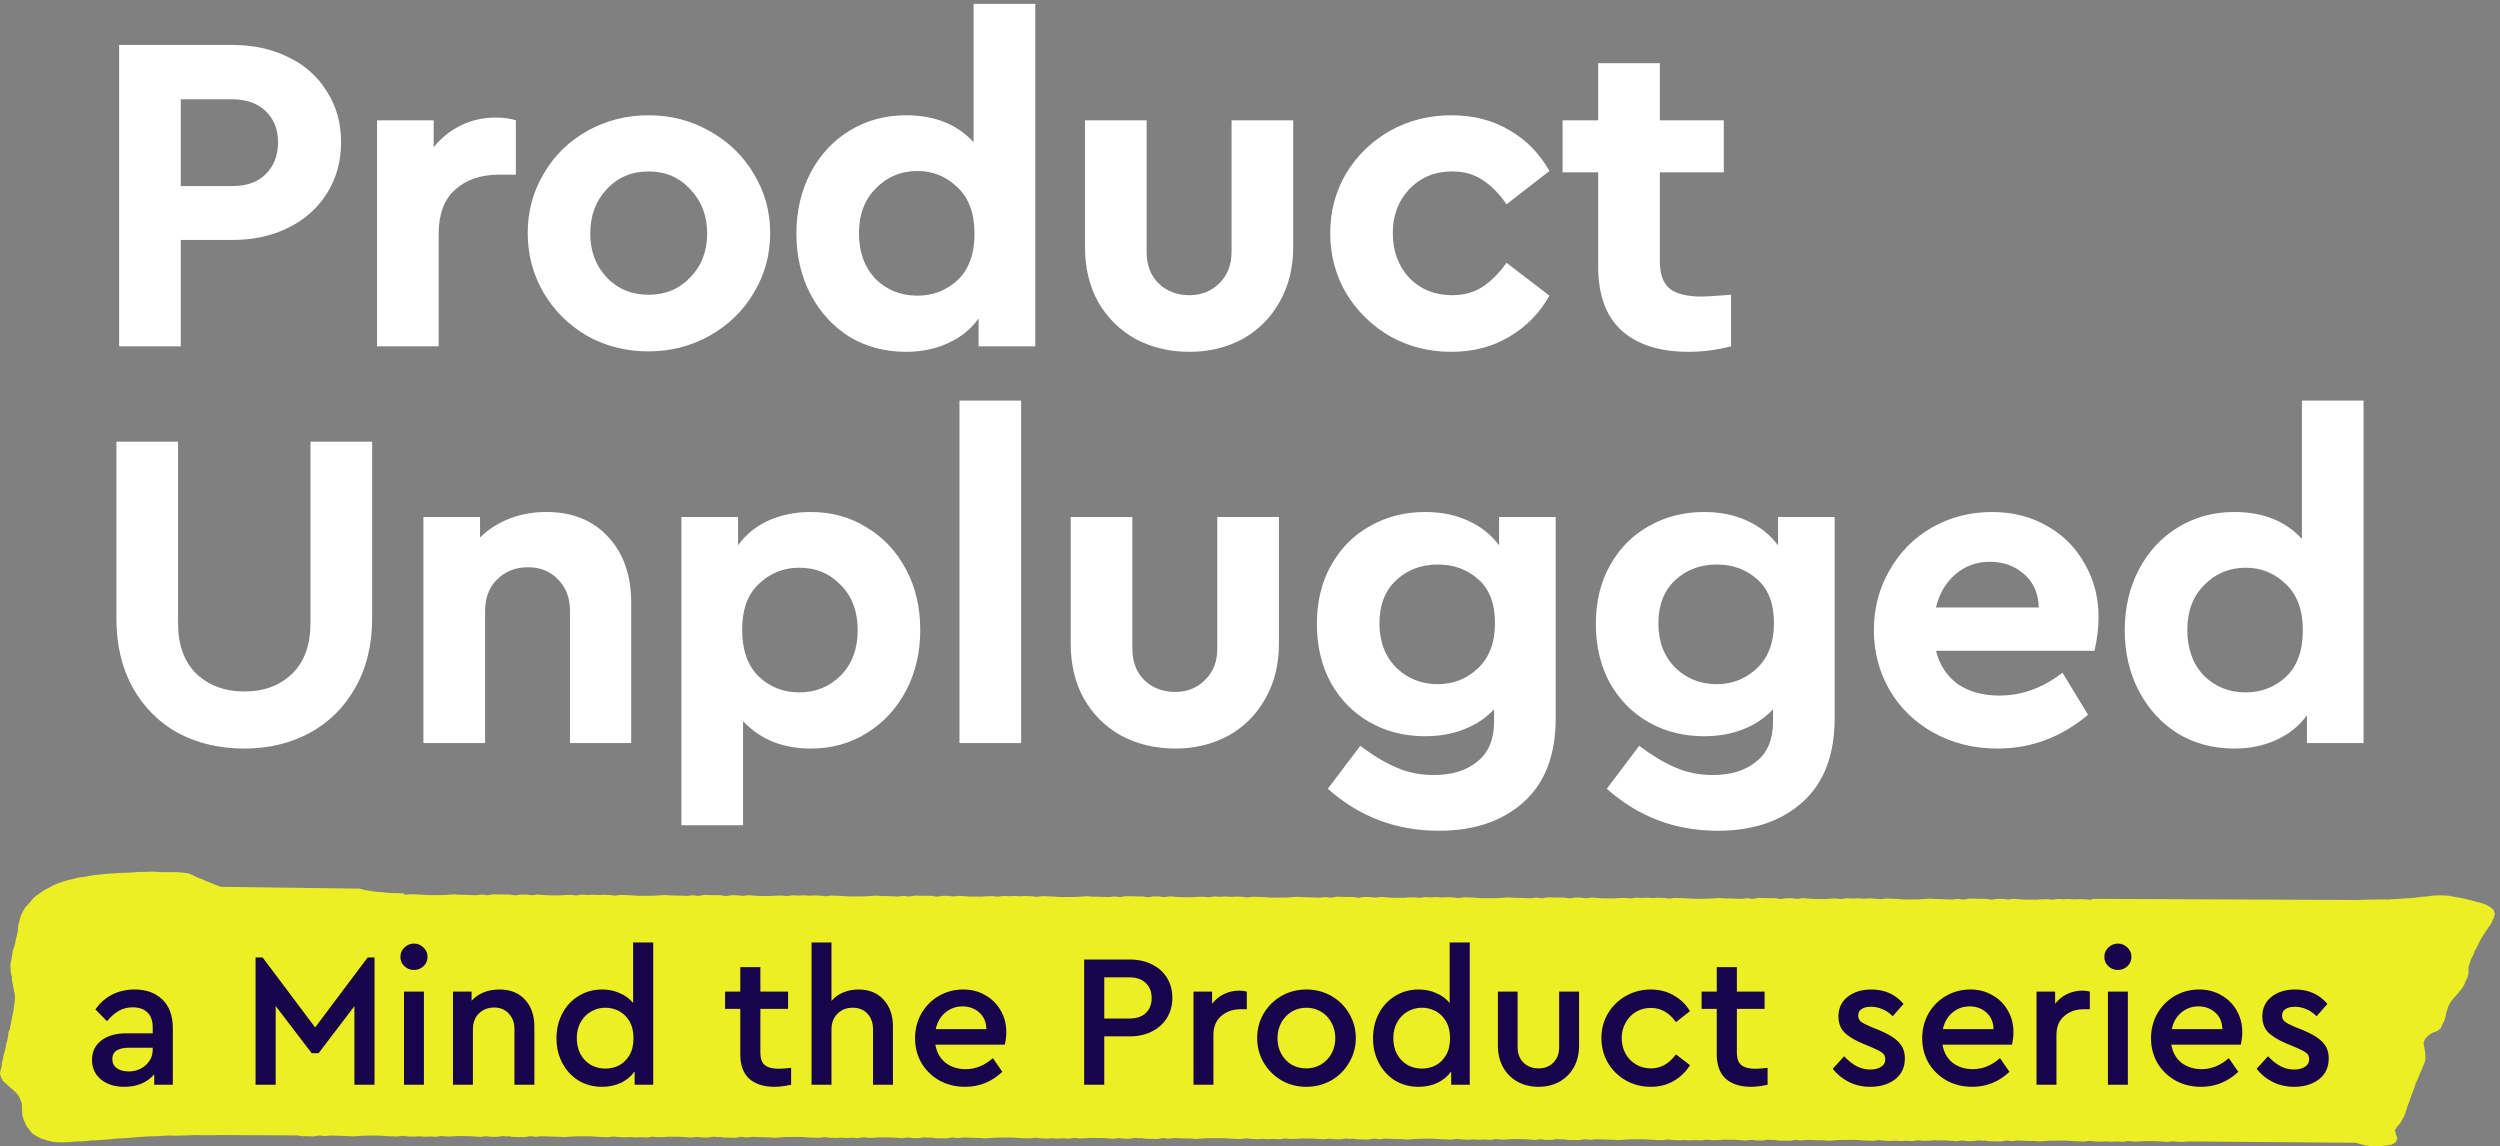
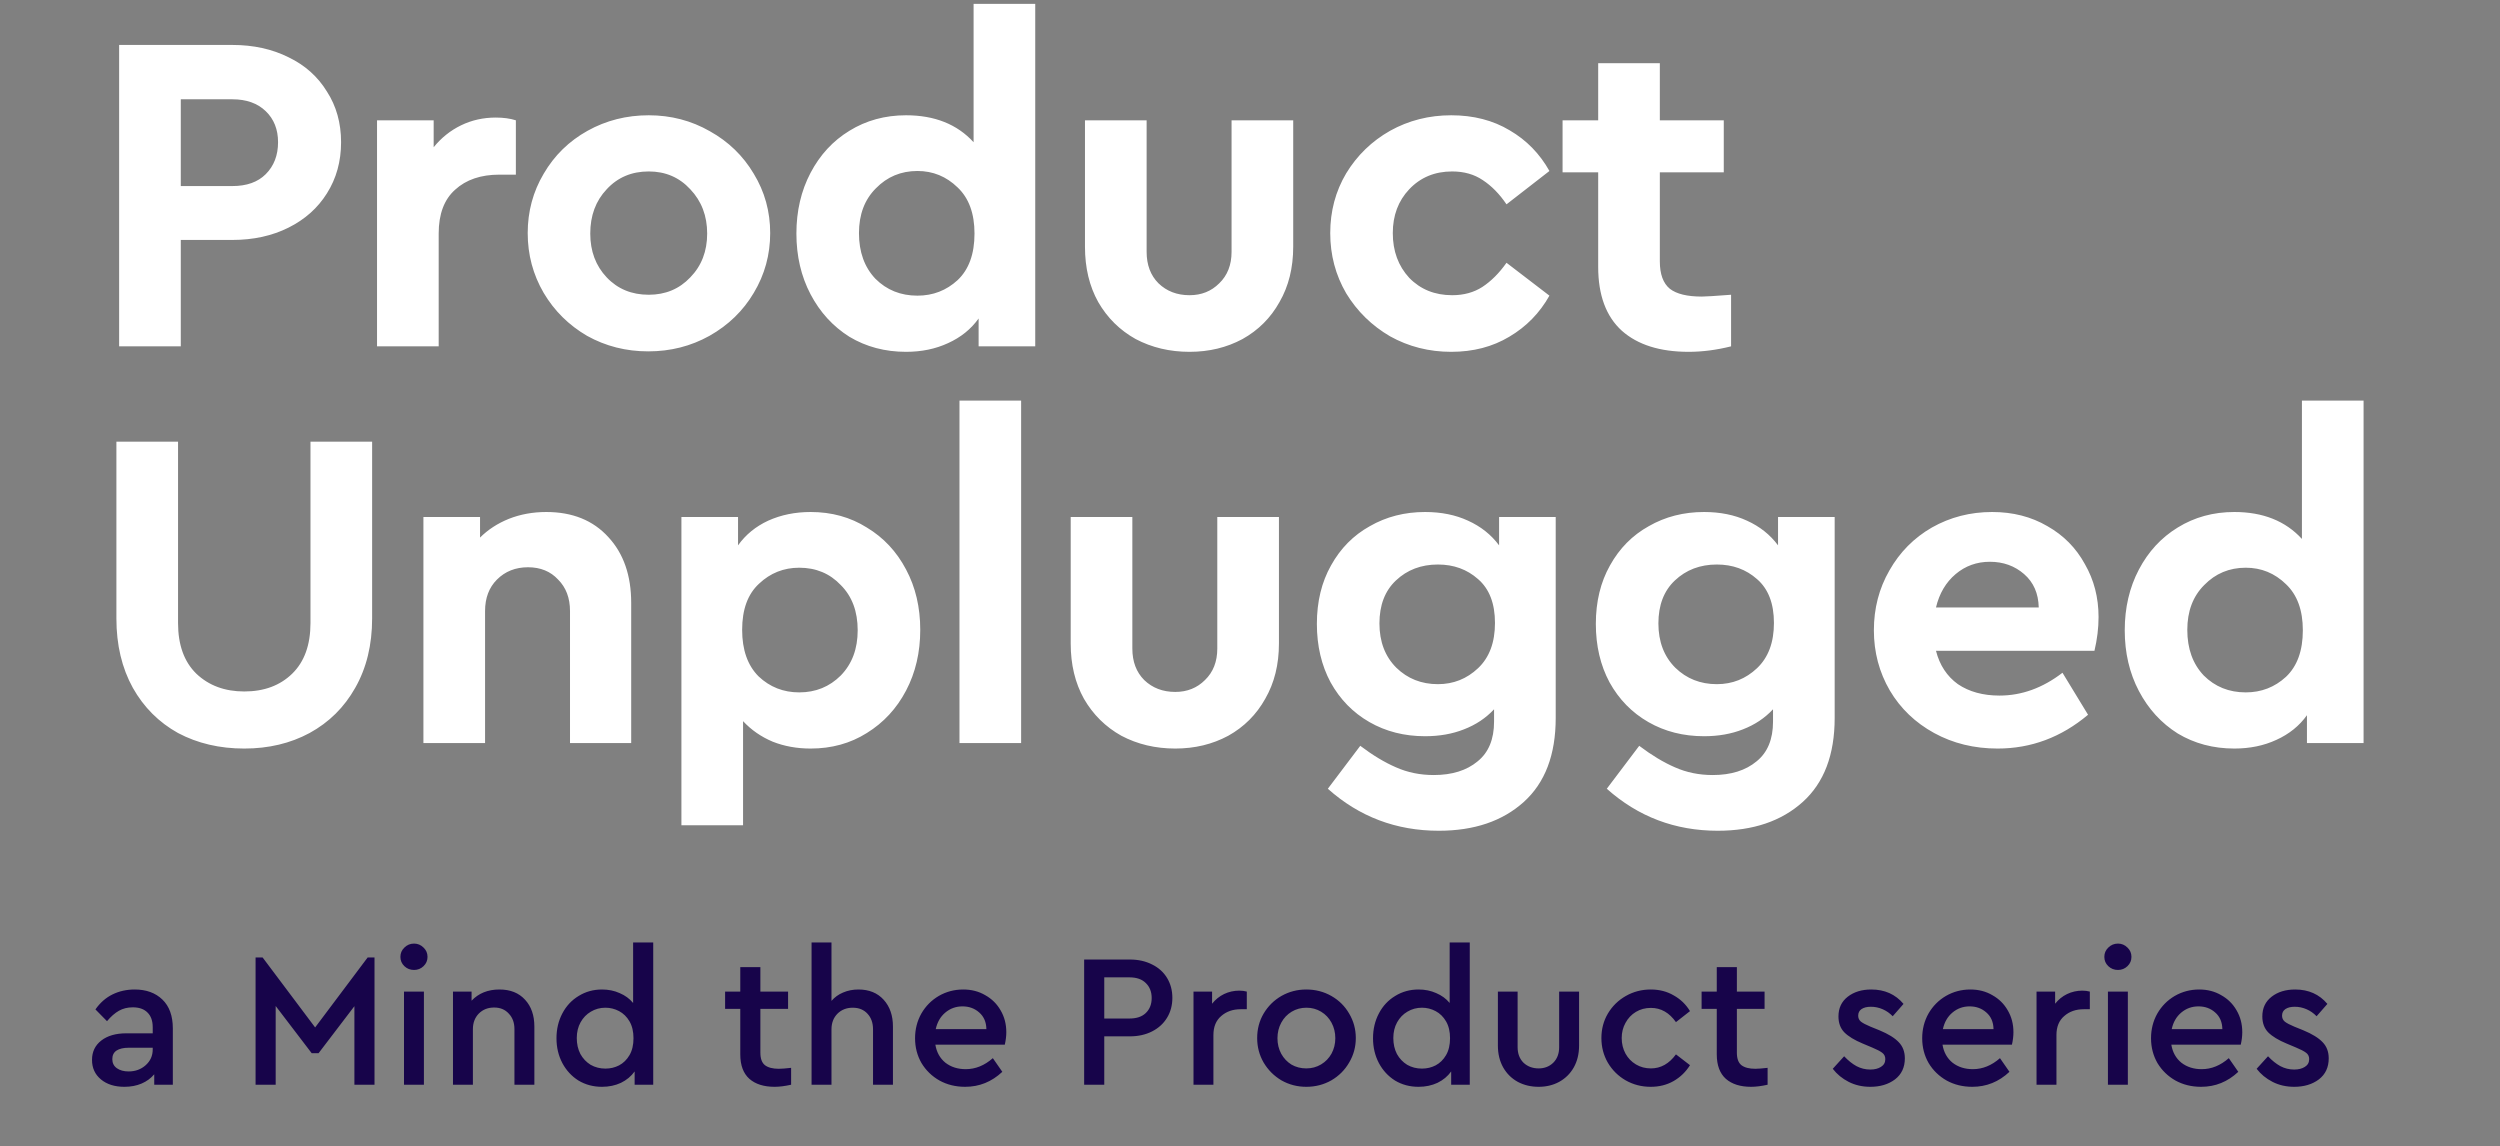
<svg xmlns="http://www.w3.org/2000/svg" width="397" height="182" viewBox="0 0 397 182" fill="none">
  <rect x="0" y="0" width="397" height="182" fill="#808080" stroke="none" />
-   <path d="M63.267 141.842L64.216 141.882L64.214 142.115L65.082 142.002L65.963 142.027L66.845 142.067L67.726 142.136L68.601 142.146L70.364 142.136L71.245 142.082L72.127 142.017L73.008 142.087L73.89 142.097L74.771 142.131L75.653 142.161L76.534 142.057L77.415 142.171L78.297 142.017L79.178 142.037L80.949 142.057L81.83 142.191L82.712 142.057L83.586 142.067L84.468 142.161L85.349 142.052L86.231 142.117L87.112 142.176L87.993 142.181L88.867 142.191L89.749 142.126L90.63 142.107L91.512 142.196L92.394 142.067L93.275 142.121L94.157 142.077L95.038 142.136L95.912 142.087L96.793 142.121L97.675 142.226L98.556 142.111L99.431 142.141L100.312 142.176L101.194 142.246L102.075 142.256L102.957 142.251L103.838 142.241L104.72 142.186L105.601 142.126L106.483 142.191L107.364 142.206L109.127 142.266L110.008 142.166L110.89 142.276L111.771 142.121L112.653 142.141L114.423 142.161L115.305 142.296L116.186 142.161L117.068 142.166L117.942 142.266L118.824 142.156L119.705 142.221L120.586 142.281L121.468 142.286L122.349 142.296L123.231 142.231L124.112 142.211L124.987 142.301L125.875 142.166L126.75 142.221L127.631 142.176L128.513 142.236L129.394 142.191L130.275 142.226L131.149 142.326L132.031 142.211L132.912 142.241L133.794 142.276L134.675 142.346L135.557 142.356L136.439 142.35L137.32 142.34L138.202 142.286L139.083 142.226L139.965 142.291L140.846 142.301L141.727 142.336L142.608 142.366L143.49 142.261L144.372 142.37L145.253 142.216L146.135 142.241L147.905 142.261L148.787 142.39L149.668 142.256L150.55 142.266L151.424 142.36L152.305 142.251L153.187 142.316L154.068 142.376L154.949 142.38L155.831 142.39L156.712 142.326L157.594 142.306L158.476 142.395L159.357 142.261L160.239 142.316L161.113 142.271L161.995 142.331L162.876 142.286L163.757 142.321L164.639 142.42L165.52 142.306L166.394 142.336L167.276 142.37L168.157 142.435L169.039 142.45L169.92 142.445L170.802 142.435L171.683 142.38L172.565 142.316L173.446 142.385L174.328 142.395L175.209 142.43L176.09 142.455L176.972 142.356L177.853 142.465L178.742 142.311L179.624 142.331L180.505 142.346L181.394 142.35L182.268 142.485L183.15 142.35L184.032 142.36L184.913 142.455L185.795 142.346L186.676 142.41L187.558 142.47L188.439 142.475L189.313 142.485L190.194 142.42L191.076 142.4L191.957 142.485L192.839 142.356L193.72 142.41L194.602 142.366L195.484 142.425L196.365 142.376L197.247 142.41L198.12 142.515L199.002 142.4L199.883 142.425L200.765 142.465L201.646 142.53L202.528 142.545L204.291 142.525L205.173 142.47L206.054 142.41L206.936 142.475L207.817 142.49L209.58 142.55L210.461 142.445L211.343 142.56L212.232 142.4L213.113 142.425L214.884 142.445L215.757 142.58L216.639 142.44L217.521 142.45L218.402 142.545L219.284 142.435L220.165 142.5L221.047 142.56L221.921 142.565L222.802 142.575L223.684 142.51L224.565 142.49L225.446 142.58L226.328 142.445L227.21 142.5L228.091 142.455L228.973 142.515L229.854 142.47L230.736 142.5L231.61 142.605L232.491 142.49L233.373 142.52L234.254 142.555L235.135 142.619L236.017 142.635L236.898 142.629L237.78 142.619L238.662 142.565L239.543 142.5L240.425 142.57L241.306 142.58L242.188 142.615L243.069 142.639L243.951 142.54L244.832 142.649L245.721 142.495L246.603 142.515L247.484 142.53L248.373 142.535L249.255 142.669L250.128 142.535L251.01 142.545L251.891 142.639L252.773 142.53L253.654 142.595L254.536 142.654L255.417 142.659L256.299 142.669L257.181 142.605L258.062 142.585L258.944 142.674L259.825 142.54L260.706 142.595L261.588 142.55L262.462 142.609L263.343 142.56L264.225 142.595L265.106 142.699L265.988 142.585L266.869 142.615L267.751 142.649L268.625 142.714L269.506 142.729L270.388 142.724L271.277 142.714L272.158 142.659L273.039 142.599L273.921 142.664L274.803 142.674L275.684 142.709L276.566 142.739L277.447 142.635L278.329 142.749L279.21 142.59L280.099 142.615L281.869 142.635L282.744 142.769L283.625 142.635L284.507 142.639L285.388 142.739L286.27 142.625L287.151 142.694L288.032 142.754H288.914L289.795 142.769L290.677 142.704L291.558 142.684L292.433 142.774L293.322 142.639L294.196 142.694L295.085 142.649L295.966 142.709L296.84 142.664L297.721 142.699L298.603 142.799L299.484 142.684L300.366 142.714L301.247 142.749L302.129 142.819L303.01 142.834L303.892 142.824L304.774 142.819L305.655 142.764L306.537 142.699L307.418 142.764L308.3 142.779L309.181 142.814L310.062 142.844L310.944 142.739L311.833 142.849L312.714 142.694L313.595 142.719L315.366 142.739L316.247 142.874L317.129 142.739L318.01 142.744L318.892 142.844L319.774 142.734L320.655 142.799L321.529 142.858L322.411 142.864L323.292 142.874L324.181 142.809L325.063 142.789L325.936 142.878L326.825 142.749L327.707 142.804L328.588 142.759L329.47 142.819L330.351 142.774L331.226 142.809L332.107 142.913L332.121 142.911L332.122 142.754L333.107 142.739L374.589 142.918L375.515 142.874L376.448 142.854L377.374 142.839L378.307 142.819L379.241 142.839L380.167 142.774L381.041 142.739L381.908 142.654L382.789 142.635L383.648 142.535L384.508 142.415L385.389 142.366L386.263 142.226L387.152 142.181L388.041 142.196L388.922 142.251L389.775 142.43L390.641 142.565L391.485 142.739L392.322 142.938L393.138 143.172L393.975 143.382L394.759 143.66L395.441 144.034L395.974 144.492L396.189 145.105L396.012 145.737L395.752 146.35L395.411 146.947L394.99 147.52L394.604 148.103L394.249 148.691L393.878 149.258L393.604 149.856L393.323 150.449L392.974 151.026L392.759 151.634L392.434 152.222L392.241 152.829L392.011 153.437L391.989 154.06V154.657L391.819 155.255L391.53 155.828L391.3 156.42L390.93 156.978L390.523 157.516L390.07 158.039L389.604 158.557L389.189 159.09L388.856 159.668L388.648 160.27L388.449 160.873L388.337 161.49L388.159 162.093L387.848 162.681L387.604 163.273L387.026 163.736L386.218 164.021L385.582 164.469L385.093 165.002L384.848 165.619L384.952 166.247L385.078 166.839L385.13 167.432L385.167 168.03L385.07 168.627L384.597 169.773L384.345 170.356L384.1 170.943L383.856 171.526L383.589 172.104L383.411 172.701L383.196 173.289L382.96 173.877L382.745 174.464L382.552 175.057L382.315 175.645L382.152 176.213L381.737 177.328L381.433 177.871L381.129 178.409L380.671 178.897L380.322 179.46L380.463 180.107L380.708 180.75L380.456 181.377L379.848 181.751L379.048 181.885L378.241 182L377.418 181.98L376.597 181.99L375.774 181.92L374.908 181.701L374.048 181.472L348.446 181.268L348.426 181.278L348.327 181.267L347.271 181.259L346.789 181.332L345.907 181.322L345.158 181.242L344.927 181.24L344.144 181.338L343.27 181.273L342.506 181.221L342.388 181.213L341.507 181.208L340.467 181.205L339.744 181.258L338.87 181.278L337.989 181.188L337.107 181.322L336.226 181.263L335.344 181.308L334.47 181.248L333.588 181.298L332.707 181.263L331.833 181.158L330.952 181.273L330.07 181.243L329.189 181.208L328.314 181.138L327.433 181.123L326.551 181.133L325.67 181.138L324.788 181.193L323.907 181.253L323.026 181.188L322.144 181.173L320.381 181.113L319.5 181.213L318.618 181.103L317.737 181.258L316.855 181.238L315.966 181.223L315.085 181.103L314.974 181.158L314.21 181.083L313.329 181.218L312.447 181.208L311.566 181.108L310.685 181.223L309.803 181.153L308.929 181.093H308.048L307.166 181.079L306.285 181.143L305.403 181.163L304.521 181.073L303.64 181.208L302.758 181.153L301.885 181.198L301.003 181.138L300.122 181.183L299.24 181.148L298.366 181.049L297.484 181.158L296.603 181.133L295.721 181.093L294.84 181.029L293.958 181.014L293.085 181.024L292.195 181.029L291.314 181.083L290.433 181.148L289.551 181.083L288.67 181.069L287.788 181.034L286.914 181.009L286.025 181.108L285.144 180.999L284.262 181.153L283.38 181.133L282.499 181.118L281.61 180.999L281.499 181.054L280.736 180.979L279.855 181.113L278.973 181.103L278.092 181.009L277.211 181.118L276.329 181.054L275.447 180.994L274.573 180.989L273.692 180.979L272.81 181.044L271.928 181.063L271.047 180.974L270.165 181.103L269.284 181.049L268.403 181.093L267.521 181.034L266.647 181.083L265.766 181.049L264.884 180.944L264.003 181.059L263.121 181.034L262.247 180.994L261.365 180.929L260.484 180.914L259.603 180.924L258.721 180.929L256.958 181.049L256.077 180.984L255.195 180.969L253.432 180.909L252.551 181.009L251.669 180.899L250.78 181.054L249.899 181.034L249.017 181.024L248.128 180.899L248.018 180.959L247.254 180.879L246.373 181.014L245.491 181.009L244.61 180.909L243.729 181.024L242.847 180.954L241.966 180.899L241.091 180.894L240.21 180.879L239.328 180.944L238.447 180.969L237.565 180.879L236.684 181.009L235.802 180.954L234.921 180.999L234.04 180.939L233.158 180.989L232.284 180.954L231.402 180.849L230.521 180.964L229.639 180.939L228.758 180.904L227.884 180.834L226.995 180.82L225.24 180.84L224.358 180.894L223.469 180.954L222.588 180.889L221.706 180.879L220.825 180.844L219.943 180.814L219.062 180.919L218.18 180.805L217.298 180.964L216.417 180.939L215.528 180.929L214.646 180.81L214.528 180.864L213.765 180.79L212.883 180.924L212.002 180.914L211.128 180.82L210.247 180.929L209.365 180.864L208.484 180.805L207.602 180.8L206.721 180.79L205.839 180.854L204.958 180.874L204.076 180.785L203.194 180.919L202.313 180.864L201.431 180.909L200.558 180.849L199.676 180.899L198.795 180.864L197.913 180.76L197.032 180.874L196.15 180.849L195.276 180.81L194.394 180.745L193.513 180.73L192.631 180.74L191.75 180.745L190.869 180.8L189.987 180.864L189.106 180.8L188.224 180.785L187.336 180.755L186.461 180.725L185.572 180.824L184.691 180.715L183.809 180.869L182.928 180.849L182.039 180.84L181.157 180.715L181.039 180.77L180.276 180.695L179.394 180.83L178.52 180.824L177.639 180.725L176.757 180.84L175.876 180.77L174.995 180.71H174.113L173.232 180.695L172.35 180.76L171.469 180.785L170.587 180.695L169.705 180.824L168.824 180.77L167.942 180.814L167.068 180.755L166.187 180.805L165.305 180.77L164.424 180.67L163.543 180.78L162.661 180.755L161.787 180.72L160.905 180.65L160.024 180.635L158.261 180.655L157.379 180.71L156.49 180.77L155.609 180.705L154.727 180.695L153.846 180.66L152.964 180.63L152.083 180.735L151.202 180.62L150.32 180.78L149.439 180.755L148.55 180.745L147.668 180.625L147.55 180.68L146.787 180.6L145.905 180.735L145.024 180.73L144.142 180.63L143.261 180.745L142.379 180.675L141.505 180.62L140.624 180.615L139.742 180.605L138.861 180.67L137.979 180.69L137.098 180.6L136.216 180.73L135.335 180.675L134.453 180.72L133.572 180.66L132.69 180.71L131.816 180.675L130.934 180.575L130.053 180.685L129.172 180.66L128.29 180.625L127.409 180.555L126.527 180.541L125.646 180.551L124.764 180.555L123.001 180.675L122.12 180.61L121.238 180.595L119.475 180.536L118.586 180.635L117.705 180.526L116.823 180.68L115.942 180.66L115.053 180.645L114.171 180.526L114.053 180.581L113.29 180.506L112.409 180.64L111.527 180.63L110.646 180.536L109.764 180.645L108.89 180.581L108.008 180.521L107.127 180.516L106.245 180.506L105.364 180.571L104.482 180.59L103.601 180.501L102.719 180.635L101.838 180.581L100.957 180.62L100.075 180.561L99.194 180.61L98.312 180.575L97.438 180.471L96.549 180.585L95.668 180.561L94.793 180.521L93.912 180.456L93.03 180.441L92.149 180.451L91.268 180.456L90.379 180.511L89.497 180.571L88.616 180.506L87.734 180.496L86.853 180.461L85.971 180.431L85.09 180.531L84.208 180.421L83.32 180.575L82.438 180.555L81.556 180.546L80.668 180.421L80.556 180.476L79.786 180.401L78.904 180.536L78.023 180.526L77.149 180.431L76.26 180.541L75.386 180.476L74.504 180.416L73.623 180.411L72.742 180.396L71.86 180.461L70.979 180.481L70.097 180.391L69.208 180.526L68.327 180.471L67.445 180.511L66.564 180.451L65.682 180.501L64.808 180.466L63.926 180.361L63.045 180.476L62.163 180.446L61.282 180.411L60.401 180.341L59.519 180.326L58.638 180.336L57.756 180.341L56.867 180.396L55.986 180.456L55.104 180.391L54.223 180.376L52.816 180.329L52.37 180.326L51.571 180.416L50.793 180.319L50.62 180.319L49.808 180.461L48.919 180.436L48.037 180.426L47.159 180.303L47.149 180.302L34.682 180.247L33.793 180.277L32.911 180.267L32.023 180.272L31.134 180.247L30.252 180.282L29.363 180.306L28.482 180.341L27.593 180.346L26.704 180.322L25.837 180.366L24.963 180.426L24.081 180.451L23.201 180.481L22.334 180.555L21.452 180.605L20.585 180.69L19.712 180.745L18.83 180.785L17.956 180.864L17.089 180.949L16.215 181.004L15.341 181.089L14.459 181.099L13.592 181.213L12.711 181.253L11.838 181.283L10.963 181.367L10.052 181.407L9.126 181.392L8.215 181.293L7.363 181.059L6.518 180.805L5.8 180.421L5.126 179.993L4.682 179.445L4.267 178.902L3.978 178.314L3.733 177.722L3.541 177.119L3.519 176.502L3.482 175.884V175.281L3.267 174.703L3.022 174.121L2.607 173.588L2.096 173.09L1.534 172.627L1.015 172.134L0.474 171.66L0.171 171.098L0 170.51L0.096 169.912L0.267 169.32L0.318 168.717L0.482 168.119L0.578 167.522L0.755 166.929L0.904 166.336L0.992 165.734L1.17 165.141L1.289 164.543L1.348 163.941L1.578 163.353L1.674 162.755L1.808 162.158L1.918 161.56L2.044 160.962L2.156 160.365L2.222 159.767L2.318 159.165L2.371 158.567V157.969L2.229 157.392L2.007 156.226L1.904 155.643L1.874 155.056L1.719 154.473L1.674 153.885L1.652 153.297L1.733 152.71L1.852 152.142L1.948 151.569L2.015 150.992L2.215 150.429L2.393 149.866L2.481 149.288L2.645 148.72L2.778 148.153L2.867 147.575L2.889 146.997L3.052 146.415L3.178 145.827L3.377 145.249L3.667 144.686L3.985 144.134L4.459 143.635L4.881 143.117L5.334 142.609L5.874 142.151L6.474 141.728L7.096 141.32L7.785 140.966L8.452 140.592L9.186 140.289L9.948 140.015L10.741 139.771L11.571 139.591L12.4 139.367L13.267 139.258L14.126 139.108L14.986 138.954L15.867 138.884L16.733 138.77L18.496 138.66L19.371 138.6L20.259 138.59L21.134 138.54L22.015 138.461L22.897 138.456L23.778 138.426H24.66L25.549 138.491H28.193L29.067 138.58L29.904 138.695L30.659 138.984L31.341 139.352L32.111 139.626L32.83 139.95L33.578 140.244L34.312 140.547L35.074 140.826L57.075 141.115L57.919 141.33L58.793 141.469L59.674 141.613L60.579 141.668L61.468 141.773L62.364 141.823L63.267 141.842Z" fill="#EBEF23" />
  <path d="M18.919 7.138H36.903C40.239 7.138 43.212 7.791 45.823 9.096C48.434 10.353 50.464 12.166 51.915 14.535C53.413 16.855 54.163 19.539 54.163 22.584C54.163 25.63 53.413 28.337 51.915 30.706C50.464 33.027 48.434 34.84 45.823 36.145C43.212 37.451 40.239 38.103 36.903 38.103H28.709V55H18.919V7.138ZM36.903 29.546C39.176 29.546 40.94 28.918 42.197 27.661C43.502 26.355 44.155 24.663 44.155 22.584C44.155 20.554 43.502 18.91 42.197 17.653C40.892 16.396 39.127 15.768 36.903 15.768H28.709V29.546H36.903ZM78.728 18.668C79.937 18.668 81 18.814 81.919 19.104V27.733H79.308C76.359 27.733 74.014 28.531 72.274 30.126C70.534 31.673 69.663 33.994 69.663 37.088V55H59.873V19.104H68.866V23.382C70.074 21.883 71.525 20.723 73.217 19.901C74.909 19.079 76.746 18.668 78.728 18.668ZM102.944 55.798C99.415 55.798 96.176 54.976 93.227 53.332C90.326 51.64 88.03 49.368 86.338 46.515C84.645 43.615 83.799 40.448 83.799 37.016C83.799 33.583 84.645 30.441 86.338 27.588C88.03 24.687 90.35 22.415 93.299 20.771C96.248 19.128 99.487 18.306 103.017 18.306C106.546 18.306 109.785 19.152 112.734 20.844C115.683 22.488 118.004 24.736 119.696 27.588C121.436 30.441 122.306 33.583 122.306 37.016C122.306 40.448 121.436 43.615 119.696 46.515C118.004 49.368 115.659 51.64 112.662 53.332C109.713 54.976 106.473 55.798 102.944 55.798ZM103.017 46.806C105.676 46.806 107.875 45.887 109.616 44.05C111.405 42.213 112.299 39.892 112.299 37.088C112.299 34.284 111.405 31.939 109.616 30.054C107.875 28.168 105.676 27.226 103.017 27.226C100.309 27.226 98.085 28.168 96.345 30.054C94.605 31.891 93.734 34.236 93.734 37.088C93.734 39.892 94.605 42.213 96.345 44.05C98.085 45.887 100.309 46.806 103.017 46.806ZM164.396 0.611V55H155.404V50.576C154.195 52.269 152.575 53.574 150.545 54.492C148.563 55.411 146.339 55.87 143.873 55.87C140.537 55.87 137.54 55.072 134.881 53.477C132.27 51.833 130.216 49.585 128.717 46.733C127.218 43.881 126.469 40.666 126.469 37.088C126.469 33.511 127.218 30.296 128.717 27.443C130.216 24.591 132.27 22.367 134.881 20.771C137.54 19.128 140.537 18.306 143.873 18.306C148.418 18.306 151.995 19.732 154.606 22.584V0.611H164.396ZM145.686 46.95C148.152 46.95 150.279 46.129 152.068 44.485C153.857 42.793 154.751 40.327 154.751 37.088C154.751 33.897 153.857 31.456 152.068 29.764C150.279 28.023 148.152 27.153 145.686 27.153C143.076 27.153 140.876 28.072 139.087 29.909C137.298 31.698 136.404 34.066 136.404 37.016C136.404 40.013 137.274 42.43 139.015 44.267C140.803 46.056 143.027 46.95 145.686 46.95ZM188.9 55.87C185.758 55.87 182.905 55.193 180.343 53.84C177.829 52.438 175.847 50.48 174.397 47.966C172.995 45.452 172.294 42.527 172.294 39.191V19.104H182.084V39.989C182.084 42.068 182.712 43.736 183.969 44.992C185.274 46.249 186.918 46.878 188.9 46.878C190.786 46.878 192.357 46.249 193.614 44.992C194.919 43.736 195.572 42.068 195.572 39.989V19.104H205.362V39.191C205.362 42.527 204.637 45.452 203.186 47.966C201.784 50.48 199.826 52.438 197.312 53.84C194.798 55.193 191.994 55.87 188.9 55.87ZM230.459 55.87C226.93 55.87 223.69 55.048 220.741 53.405C217.841 51.712 215.52 49.44 213.78 46.588C212.088 43.687 211.241 40.496 211.241 37.016C211.241 33.535 212.088 30.368 213.78 27.516C215.52 24.663 217.841 22.415 220.741 20.771C223.69 19.128 226.93 18.306 230.459 18.306C233.988 18.306 237.082 19.104 239.741 20.699C242.4 22.246 244.503 24.397 246.05 27.153L239.233 32.447C238.122 30.803 236.865 29.522 235.463 28.603C234.109 27.685 232.489 27.226 230.604 27.226C227.848 27.226 225.576 28.168 223.787 30.054C222.047 31.891 221.176 34.212 221.176 37.016C221.176 39.868 222.047 42.237 223.787 44.122C225.576 45.959 227.848 46.878 230.604 46.878C232.441 46.878 234.036 46.443 235.39 45.573C236.792 44.654 238.073 43.373 239.233 41.729L246.05 46.95C244.503 49.706 242.376 51.882 239.669 53.477C237.01 55.072 233.94 55.87 230.459 55.87ZM270.254 47.096C270.834 47.096 272.381 46.999 274.895 46.806V55C272.574 55.58 270.326 55.87 268.151 55.87C263.606 55.87 260.077 54.758 257.563 52.534C255.049 50.262 253.792 46.878 253.792 42.382V27.371H248.136V19.104H253.792V10.039H263.582V19.104H273.735V27.371H263.582V41.512C263.582 43.542 264.114 44.992 265.177 45.863C266.241 46.685 267.933 47.096 270.254 47.096ZM38.789 118.87C34.873 118.87 31.368 118.048 28.274 116.405C25.228 114.713 22.835 112.319 21.094 109.225C19.354 106.083 18.484 102.409 18.484 98.203V70.138H28.274V98.928C28.274 102.409 29.241 105.092 31.174 106.977C33.157 108.863 35.695 109.805 38.789 109.805C41.931 109.805 44.469 108.863 46.403 106.977C48.337 105.092 49.304 102.409 49.304 98.928V70.138H59.094V98.203C59.094 102.409 58.2 106.083 56.411 109.225C54.67 112.319 52.253 114.713 49.159 116.405C46.113 118.048 42.657 118.87 38.789 118.87ZM86.746 81.306C90.904 81.306 94.191 82.635 96.608 85.294C99.026 87.905 100.234 91.386 100.234 95.737V118H90.517V97.042C90.517 94.963 89.888 93.296 88.631 92.038C87.423 90.733 85.827 90.081 83.845 90.081C81.863 90.081 80.219 90.733 78.914 92.038C77.657 93.296 77.028 94.963 77.028 97.042V118H67.239V82.103H76.231V85.367C77.488 84.11 79.011 83.119 80.799 82.394C82.637 81.668 84.619 81.306 86.746 81.306ZM128.731 81.306C132.067 81.306 135.04 82.128 137.651 83.771C140.31 85.367 142.389 87.591 143.887 90.443C145.386 93.247 146.136 96.438 146.136 100.016C146.136 103.593 145.386 106.808 143.887 109.66C142.389 112.513 140.31 114.761 137.651 116.405C135.04 118.048 132.067 118.87 128.731 118.87C126.556 118.87 124.549 118.508 122.712 117.782C120.875 117.009 119.304 115.921 117.998 114.519V131.053H108.209V82.103H117.201V86.6C118.409 84.908 120.005 83.602 121.987 82.684C124.017 81.765 126.266 81.306 128.731 81.306ZM126.918 109.951C129.529 109.951 131.729 109.056 133.517 107.267C135.306 105.43 136.201 103.037 136.201 100.088C136.201 97.091 135.306 94.698 133.517 92.909C131.777 91.072 129.577 90.153 126.918 90.153C124.453 90.153 122.325 90.999 120.537 92.691C118.748 94.335 117.853 96.776 117.853 100.016C117.853 103.206 118.724 105.672 120.464 107.412C122.253 109.104 124.404 109.951 126.918 109.951ZM152.365 63.611H162.155V118H152.365V63.611ZM186.634 118.87C183.492 118.87 180.639 118.193 178.077 116.84C175.563 115.438 173.581 113.48 172.13 110.966C170.728 108.452 170.027 105.527 170.027 102.191V82.103H179.817V102.989C179.817 105.068 180.446 106.736 181.703 107.993C183.008 109.249 184.652 109.878 186.634 109.878C188.52 109.878 190.091 109.249 191.348 107.993C192.653 106.736 193.306 105.068 193.306 102.989V82.103H203.096V102.191C203.096 105.527 202.37 108.452 200.92 110.966C199.518 113.48 197.56 115.438 195.046 116.84C192.532 118.193 189.728 118.87 186.634 118.87ZM247.047 82.103V114.012C247.047 119.861 245.355 124.309 241.971 127.355C238.587 130.401 234.091 131.923 228.483 131.923C221.714 131.923 215.84 129.7 210.861 125.252L216.01 118.435C217.992 119.934 219.877 121.07 221.666 121.843C223.503 122.665 225.509 123.076 227.685 123.076C230.586 123.076 232.906 122.351 234.647 120.901C236.387 119.499 237.257 117.396 237.257 114.592V112.634C235.952 114.036 234.357 115.099 232.471 115.824C230.634 116.55 228.579 116.912 226.307 116.912C223.02 116.912 220.071 116.163 217.46 114.664C214.849 113.165 212.795 111.062 211.296 108.355C209.846 105.648 209.12 102.554 209.12 99.073C209.12 95.544 209.87 92.45 211.368 89.79C212.867 87.083 214.922 85.004 217.532 83.554C220.143 82.055 223.068 81.306 226.307 81.306C228.869 81.306 231.142 81.765 233.124 82.684C235.154 83.602 236.798 84.908 238.055 86.6V82.103H247.047ZM228.338 108.645C230.803 108.645 232.93 107.799 234.719 106.107C236.508 104.415 237.402 102.022 237.402 98.928C237.402 95.834 236.508 93.513 234.719 91.966C232.979 90.419 230.852 89.645 228.338 89.645C225.679 89.645 223.455 90.492 221.666 92.184C219.926 93.827 219.055 96.1 219.055 99C219.055 101.901 219.95 104.246 221.738 106.035C223.527 107.775 225.727 108.645 228.338 108.645ZM291.346 82.103V114.012C291.346 119.861 289.654 124.309 286.269 127.355C282.885 130.401 278.389 131.923 272.781 131.923C266.013 131.923 260.139 129.7 255.159 125.252L260.308 118.435C262.29 119.934 264.176 121.07 265.964 121.843C267.801 122.665 269.808 123.076 271.983 123.076C274.884 123.076 277.205 122.351 278.945 120.901C280.686 119.499 281.556 117.396 281.556 114.592V112.634C280.25 114.036 278.655 115.099 276.77 115.824C274.932 116.55 272.878 116.912 270.606 116.912C267.318 116.912 264.369 116.163 261.758 114.664C259.148 113.165 257.093 111.062 255.594 108.355C254.144 105.648 253.419 102.554 253.419 99.073C253.419 95.544 254.168 92.45 255.667 89.79C257.165 87.083 259.22 85.004 261.831 83.554C264.441 82.055 267.366 81.306 270.606 81.306C273.168 81.306 275.44 81.765 277.422 82.684C279.453 83.602 281.096 84.908 282.353 86.6V82.103H291.346ZM272.636 108.645C275.102 108.645 277.229 107.799 279.018 106.107C280.806 104.415 281.701 102.022 281.701 98.928C281.701 95.834 280.806 93.513 279.018 91.966C277.277 90.419 275.15 89.645 272.636 89.645C269.977 89.645 267.753 90.492 265.964 92.184C264.224 93.827 263.354 96.1 263.354 99C263.354 101.901 264.248 104.246 266.037 106.035C267.826 107.775 270.025 108.645 272.636 108.645ZM333.251 97.985C333.251 99.725 333.033 101.514 332.598 103.351H307.435C308.015 105.624 309.175 107.388 310.915 108.645C312.704 109.854 314.904 110.458 317.515 110.458C321.044 110.458 324.38 109.249 327.522 106.832L331.583 113.504C327.329 117.081 322.542 118.87 317.224 118.87C313.502 118.87 310.142 118.048 307.144 116.405C304.147 114.761 301.802 112.513 300.11 109.66C298.418 106.76 297.572 103.569 297.572 100.088C297.572 96.607 298.394 93.441 300.038 90.588C301.681 87.687 303.929 85.415 306.782 83.771C309.683 82.128 312.873 81.306 316.354 81.306C319.642 81.306 322.567 82.055 325.129 83.554C327.691 85.004 329.673 87.011 331.075 89.573C332.526 92.087 333.251 94.891 333.251 97.985ZM315.992 89.21C313.913 89.21 312.1 89.863 310.553 91.168C309.006 92.474 307.966 94.238 307.435 96.462H323.751C323.703 94.238 322.929 92.474 321.431 91.168C319.932 89.863 318.119 89.21 315.992 89.21ZM375.336 63.611V118H366.344V113.576C365.135 115.268 363.515 116.574 361.485 117.492C359.503 118.411 357.279 118.87 354.813 118.87C351.477 118.87 348.48 118.073 345.821 116.477C343.21 114.833 341.156 112.585 339.657 109.733C338.158 106.881 337.409 103.666 337.409 100.088C337.409 96.51 338.158 93.296 339.657 90.443C341.156 87.591 343.21 85.367 345.821 83.771C348.48 82.128 351.477 81.306 354.813 81.306C359.358 81.306 362.935 82.732 365.546 85.584V63.611H375.336ZM356.626 109.951C359.092 109.951 361.219 109.129 363.008 107.485C364.797 105.793 365.691 103.327 365.691 100.088C365.691 96.897 364.797 94.456 363.008 92.764C361.219 91.023 359.092 90.153 356.626 90.153C354.016 90.153 351.816 91.072 350.027 92.909C348.238 94.698 347.344 97.066 347.344 100.016C347.344 103.013 348.214 105.43 349.955 107.267C351.743 109.056 353.967 109.951 356.626 109.951Z" fill="white" />
  <path d="M21.39 157.132C23.218 157.132 24.683 157.664 25.788 158.729C26.892 159.793 27.445 161.319 27.445 163.307V172.254H24.493V170.597C23.951 171.24 23.278 171.732 22.474 172.073C21.671 172.414 20.767 172.585 19.763 172.585C18.217 172.585 16.972 172.193 16.028 171.41C15.084 170.627 14.612 169.593 14.612 168.308C14.612 167.022 15.104 165.998 16.088 165.235C17.072 164.472 18.398 164.09 20.065 164.09H24.252V163.126C24.252 162.102 23.971 161.319 23.408 160.777C22.866 160.235 22.093 159.964 21.089 159.964C20.265 159.964 19.532 160.144 18.89 160.506C18.247 160.867 17.615 161.419 16.992 162.163L15.155 160.295C15.898 159.231 16.801 158.437 17.866 157.915C18.93 157.393 20.105 157.132 21.39 157.132ZM20.426 170.145C21.491 170.145 22.394 169.814 23.137 169.151C23.88 168.488 24.252 167.655 24.252 166.651V166.38H20.456C19.613 166.38 18.96 166.53 18.498 166.832C18.056 167.133 17.835 167.585 17.835 168.187C17.835 168.81 18.076 169.292 18.558 169.633C19.041 169.974 19.663 170.145 20.426 170.145ZM59.472 152.041V172.254H56.279V159.783L50.585 167.253H49.501L43.778 159.753V172.254H40.585V152.041H41.699L50.043 163.157L58.387 152.041H59.472ZM64.155 157.463H67.318V172.254H64.155V157.463ZM65.752 154.029C65.149 154.029 64.637 153.829 64.216 153.427C63.794 153.025 63.583 152.533 63.583 151.951C63.583 151.368 63.794 150.876 64.216 150.475C64.637 150.053 65.149 149.842 65.752 149.842C66.334 149.842 66.836 150.053 67.258 150.475C67.68 150.876 67.891 151.368 67.891 151.951C67.891 152.533 67.68 153.025 67.258 153.427C66.836 153.829 66.334 154.029 65.752 154.029ZM79.314 157.132C81.041 157.132 82.397 157.674 83.381 158.759C84.365 159.823 84.857 161.239 84.857 163.006V172.254H81.694V163.428C81.694 162.403 81.393 161.58 80.79 160.958C80.208 160.315 79.435 159.994 78.471 159.994C77.487 159.994 76.674 160.315 76.031 160.958C75.408 161.6 75.097 162.424 75.097 163.428V172.254H71.934V157.463H74.886V158.909C76.011 157.724 77.487 157.132 79.314 157.132ZM103.732 149.662V172.254H100.78V170.145C100.237 170.908 99.514 171.511 98.611 171.952C97.707 172.374 96.703 172.585 95.599 172.585C94.213 172.585 92.968 172.254 91.863 171.591C90.779 170.908 89.925 169.984 89.303 168.82C88.68 167.635 88.369 166.319 88.369 164.874C88.369 163.428 88.68 162.112 89.303 160.927C89.925 159.743 90.789 158.819 91.893 158.156C92.998 157.473 94.233 157.132 95.599 157.132C96.623 157.132 97.556 157.323 98.4 157.704C99.263 158.066 99.976 158.588 100.539 159.271V149.662H103.732ZM96.141 169.693C96.924 169.693 97.647 169.523 98.31 169.181C98.992 168.82 99.545 168.277 99.966 167.555C100.388 166.832 100.599 165.938 100.599 164.874C100.599 163.809 100.388 162.916 99.966 162.193C99.545 161.47 98.992 160.927 98.31 160.566C97.627 160.205 96.904 160.024 96.141 160.024C95.297 160.024 94.524 160.235 93.821 160.656C93.138 161.058 92.596 161.62 92.195 162.343C91.793 163.066 91.592 163.9 91.592 164.843C91.592 165.787 91.783 166.631 92.165 167.374C92.566 168.097 93.108 168.669 93.791 169.091C94.494 169.492 95.277 169.693 96.141 169.693ZM123.671 169.723C124.113 169.723 124.766 169.673 125.629 169.573V172.254C124.645 172.475 123.772 172.585 123.008 172.585C121.301 172.585 119.966 172.163 119.002 171.32C118.038 170.456 117.556 169.161 117.556 167.434V160.205H115.146V157.463H117.556V153.577H120.749V157.463H125.147V160.205H120.749V167.163C120.749 168.107 120.99 168.769 121.472 169.151C121.974 169.533 122.707 169.723 123.671 169.723ZM136.318 157.132C138.005 157.132 139.34 157.674 140.324 158.759C141.308 159.843 141.8 161.259 141.8 163.006V172.254H138.637V163.458C138.637 162.434 138.346 161.61 137.764 160.988C137.181 160.345 136.398 160.024 135.414 160.024C134.43 160.024 133.617 160.345 132.974 160.988C132.352 161.63 132.04 162.454 132.04 163.458V172.254H128.877V149.662H132.04V158.939C132.542 158.357 133.155 157.915 133.878 157.614C134.621 157.293 135.434 157.132 136.318 157.132ZM159.802 163.91C159.802 164.532 159.721 165.195 159.561 165.898H148.536C148.736 167.103 149.269 168.057 150.132 168.759C151.016 169.442 152.09 169.784 153.355 169.784C154.902 169.784 156.337 169.201 157.663 168.036L159.169 170.205C157.482 171.792 155.514 172.585 153.265 172.585C151.759 172.585 150.403 172.254 149.198 171.591C147.993 170.908 147.039 169.984 146.337 168.82C145.654 167.635 145.312 166.319 145.312 164.874C145.312 163.448 145.644 162.142 146.306 160.958C146.989 159.773 147.913 158.839 149.078 158.156C150.263 157.473 151.558 157.132 152.964 157.132C154.269 157.132 155.434 157.433 156.458 158.036C157.502 158.618 158.315 159.421 158.898 160.446C159.5 161.47 159.802 162.624 159.802 163.91ZM152.843 159.813C151.799 159.813 150.885 160.144 150.102 160.807C149.339 161.45 148.837 162.323 148.596 163.428H156.639C156.619 162.303 156.237 161.419 155.494 160.777C154.771 160.134 153.887 159.813 152.843 159.813ZM172.164 152.373H179.423C180.749 152.373 181.923 152.634 182.948 153.156C183.972 153.658 184.765 154.371 185.327 155.294C185.89 156.218 186.171 157.273 186.171 158.457C186.171 159.642 185.89 160.697 185.327 161.62C184.765 162.544 183.972 163.267 182.948 163.789C181.923 164.311 180.749 164.572 179.423 164.572H175.357V172.254H172.164V152.373ZM179.363 161.741C180.487 161.741 181.351 161.45 181.953 160.867C182.576 160.265 182.887 159.472 182.887 158.488C182.887 157.504 182.576 156.71 181.953 156.108C181.351 155.505 180.487 155.204 179.363 155.204H175.357V161.741H179.363ZM196.787 157.313C197.229 157.313 197.63 157.363 197.992 157.463V160.265H197.028C195.783 160.265 194.749 160.626 193.925 161.349C193.102 162.052 192.69 163.056 192.69 164.361V172.254H189.527V157.463H192.479V159.391C193.002 158.729 193.634 158.216 194.377 157.855C195.14 157.493 195.944 157.313 196.787 157.313ZM207.439 172.585C206.014 172.585 204.698 172.244 203.493 171.561C202.309 170.858 201.365 169.914 200.662 168.729C199.979 167.544 199.638 166.249 199.638 164.843C199.638 163.418 199.979 162.122 200.662 160.958C201.365 159.773 202.309 158.839 203.493 158.156C204.698 157.473 206.014 157.132 207.439 157.132C208.885 157.132 210.211 157.473 211.416 158.156C212.621 158.839 213.564 159.773 214.247 160.958C214.95 162.142 215.302 163.438 215.302 164.843C215.302 166.249 214.95 167.544 214.247 168.729C213.564 169.914 212.621 170.858 211.416 171.561C210.211 172.244 208.885 172.585 207.439 172.585ZM207.439 169.663C208.303 169.663 209.086 169.452 209.789 169.031C210.492 168.609 211.044 168.036 211.446 167.314C211.847 166.571 212.048 165.757 212.048 164.874C212.048 163.97 211.847 163.147 211.446 162.403C211.044 161.66 210.492 161.078 209.789 160.656C209.086 160.235 208.313 160.024 207.47 160.024C206.606 160.024 205.823 160.235 205.12 160.656C204.417 161.078 203.865 161.66 203.463 162.403C203.062 163.147 202.861 163.97 202.861 164.874C202.861 165.777 203.062 166.601 203.463 167.344C203.865 168.067 204.407 168.639 205.09 169.061C205.793 169.462 206.576 169.663 207.439 169.663ZM233.399 149.662V172.254H230.447V170.145C229.904 170.908 229.181 171.511 228.278 171.952C227.374 172.374 226.37 172.585 225.265 172.585C223.88 172.585 222.635 172.254 221.53 171.591C220.446 170.908 219.592 169.984 218.97 168.82C218.347 167.635 218.036 166.319 218.036 164.874C218.036 163.428 218.347 162.112 218.97 160.927C219.592 159.743 220.456 158.819 221.56 158.156C222.665 157.473 223.9 157.132 225.265 157.132C226.29 157.132 227.223 157.323 228.067 157.704C228.93 158.066 229.643 158.588 230.206 159.271V149.662H233.399ZM225.808 169.693C226.591 169.693 227.314 169.523 227.977 169.181C228.659 168.82 229.212 168.277 229.633 167.555C230.055 166.832 230.266 165.938 230.266 164.874C230.266 163.809 230.055 162.916 229.633 162.193C229.212 161.47 228.659 160.927 227.977 160.566C227.294 160.205 226.571 160.024 225.808 160.024C224.964 160.024 224.191 160.235 223.488 160.656C222.805 161.058 222.263 161.62 221.862 162.343C221.46 163.066 221.259 163.9 221.259 164.843C221.259 165.787 221.45 166.631 221.831 167.374C222.233 168.097 222.775 168.669 223.458 169.091C224.161 169.492 224.944 169.693 225.808 169.693ZM244.341 172.585C243.116 172.585 242.012 172.324 241.028 171.802C240.044 171.26 239.27 170.497 238.708 169.513C238.146 168.508 237.865 167.354 237.865 166.048V157.463H240.997V166.289C240.997 167.314 241.309 168.137 241.931 168.759C242.574 169.362 243.377 169.663 244.341 169.663C245.265 169.663 246.038 169.362 246.661 168.759C247.283 168.137 247.594 167.314 247.594 166.289V157.463H250.757V166.048C250.757 167.354 250.476 168.508 249.914 169.513C249.352 170.497 248.578 171.26 247.594 171.802C246.63 172.324 245.546 172.585 244.341 172.585ZM262.135 172.585C260.689 172.585 259.364 172.244 258.159 171.561C256.974 170.878 256.03 169.944 255.327 168.759C254.644 167.575 254.303 166.269 254.303 164.843C254.303 163.418 254.644 162.122 255.327 160.958C256.03 159.773 256.984 158.839 258.189 158.156C259.394 157.473 260.709 157.132 262.135 157.132C263.501 157.132 264.716 157.443 265.78 158.066C266.864 158.668 267.728 159.502 268.37 160.566L266.141 162.313C265.077 160.807 263.752 160.054 262.165 160.054C261.282 160.054 260.488 160.265 259.785 160.686C259.083 161.108 258.53 161.691 258.129 162.434C257.727 163.157 257.526 163.96 257.526 164.843C257.526 165.747 257.727 166.571 258.129 167.314C258.53 168.036 259.083 168.609 259.785 169.031C260.488 169.452 261.282 169.663 262.165 169.663C263.732 169.663 265.057 168.92 266.141 167.434L268.37 169.151C267.708 170.215 266.834 171.059 265.75 171.681C264.685 172.284 263.481 172.585 262.135 172.585ZM278.738 169.723C279.179 169.723 279.832 169.673 280.696 169.573V172.254C279.712 172.475 278.838 172.585 278.075 172.585C276.368 172.585 275.032 172.163 274.068 171.32C273.105 170.456 272.623 169.161 272.623 167.434V160.205H270.213V157.463H272.623V153.577H275.816V157.463H280.214V160.205H275.816V167.163C275.816 168.107 276.057 168.769 276.539 169.151C277.041 169.533 277.774 169.723 278.738 169.723ZM297.007 172.585C295.742 172.585 294.598 172.324 293.573 171.802C292.549 171.28 291.706 170.587 291.043 169.723L292.85 167.735C293.493 168.418 294.146 168.94 294.808 169.302C295.491 169.663 296.224 169.844 297.007 169.844C297.69 169.844 298.252 169.703 298.694 169.422C299.156 169.141 299.387 168.729 299.387 168.187C299.387 167.745 299.216 167.404 298.875 167.163C298.554 166.922 298.032 166.651 297.309 166.35L295.802 165.717C294.497 165.175 293.523 164.582 292.881 163.94C292.258 163.297 291.947 162.454 291.947 161.409C291.947 160.084 292.439 159.04 293.423 158.277C294.407 157.514 295.652 157.132 297.158 157.132C299.287 157.132 300.994 157.895 302.279 159.421L300.562 161.379C300.1 160.897 299.568 160.526 298.965 160.265C298.363 160.004 297.74 159.873 297.098 159.873C296.475 159.873 295.983 159.994 295.622 160.235C295.26 160.476 295.08 160.827 295.08 161.289C295.08 161.671 295.22 161.982 295.501 162.223C295.802 162.464 296.315 162.735 297.038 163.036L298.453 163.608C299.859 164.191 300.883 164.823 301.526 165.506C302.168 166.169 302.49 167.022 302.49 168.067C302.49 169.492 301.968 170.607 300.923 171.41C299.879 172.193 298.574 172.585 297.007 172.585ZM319.734 163.91C319.734 164.532 319.654 165.195 319.494 165.898H308.469C308.669 167.103 309.202 168.057 310.065 168.759C310.949 169.442 312.023 169.784 313.288 169.784C314.834 169.784 316.27 169.201 317.596 168.036L319.102 170.205C317.415 171.792 315.447 172.585 313.198 172.585C311.692 172.585 310.336 172.254 309.131 171.591C307.926 170.908 306.972 169.984 306.27 168.82C305.587 167.635 305.245 166.319 305.245 164.874C305.245 163.448 305.577 162.142 306.239 160.958C306.922 159.773 307.846 158.839 309.011 158.156C310.196 157.473 311.491 157.132 312.897 157.132C314.202 157.132 315.367 157.433 316.391 158.036C317.435 158.618 318.248 159.421 318.831 160.446C319.433 161.47 319.734 162.624 319.734 163.91ZM312.776 159.813C311.732 159.813 310.818 160.144 310.035 160.807C309.272 161.45 308.77 162.323 308.529 163.428H316.572C316.551 162.303 316.17 161.419 315.427 160.777C314.704 160.134 313.82 159.813 312.776 159.813ZM330.66 157.313C331.102 157.313 331.504 157.363 331.865 157.463V160.265H330.901C329.656 160.265 328.622 160.626 327.799 161.349C326.975 162.052 326.564 163.056 326.564 164.361V172.254H323.401V157.463H326.353V159.391C326.875 158.729 327.508 158.216 328.251 157.855C329.014 157.493 329.817 157.313 330.66 157.313ZM334.739 157.463H337.902V172.254H334.739V157.463ZM336.336 154.029C335.733 154.029 335.221 153.829 334.799 153.427C334.378 153.025 334.167 152.533 334.167 151.951C334.167 151.368 334.378 150.876 334.799 150.475C335.221 150.053 335.733 149.842 336.336 149.842C336.918 149.842 337.42 150.053 337.842 150.475C338.263 150.876 338.474 151.368 338.474 151.951C338.474 152.533 338.263 153.025 337.842 153.427C337.42 153.829 336.918 154.029 336.336 154.029ZM356.073 163.91C356.073 164.532 355.993 165.195 355.832 165.898H344.807C345.008 167.103 345.54 168.057 346.404 168.759C347.287 169.442 348.362 169.784 349.627 169.784C351.173 169.784 352.609 169.201 353.935 168.036L355.441 170.205C353.754 171.792 351.786 172.585 349.537 172.585C348.03 172.585 346.675 172.254 345.47 171.591C344.265 170.908 343.311 169.984 342.608 168.82C341.926 167.635 341.584 166.319 341.584 164.874C341.584 163.448 341.915 162.142 342.578 160.958C343.261 159.773 344.185 158.839 345.349 158.156C346.534 157.473 347.83 157.132 349.235 157.132C350.541 157.132 351.705 157.433 352.73 158.036C353.774 158.618 354.587 159.421 355.17 160.446C355.772 161.47 356.073 162.624 356.073 163.91ZM349.115 159.813C348.071 159.813 347.157 160.144 346.374 160.807C345.611 161.45 345.108 162.323 344.868 163.428H352.91C352.89 162.303 352.509 161.419 351.766 160.777C351.043 160.134 350.159 159.813 349.115 159.813ZM364.318 172.585C363.053 172.585 361.908 172.324 360.884 171.802C359.86 171.28 359.017 170.587 358.354 169.723L360.161 167.735C360.804 168.418 361.457 168.94 362.119 169.302C362.802 169.663 363.535 169.844 364.318 169.844C365.001 169.844 365.563 169.703 366.005 169.422C366.467 169.141 366.698 168.729 366.698 168.187C366.698 167.745 366.527 167.404 366.186 167.163C365.865 166.922 365.342 166.651 364.619 166.35L363.113 165.717C361.808 165.175 360.834 164.582 360.191 163.94C359.569 163.297 359.258 162.454 359.258 161.409C359.258 160.084 359.75 159.04 360.734 158.277C361.718 157.514 362.963 157.132 364.469 157.132C366.598 157.132 368.305 157.895 369.59 159.421L367.873 161.379C367.411 160.897 366.879 160.526 366.276 160.265C365.674 160.004 365.051 159.873 364.409 159.873C363.786 159.873 363.294 159.994 362.933 160.235C362.571 160.476 362.39 160.827 362.39 161.289C362.39 161.671 362.531 161.982 362.812 162.223C363.113 162.464 363.625 162.735 364.348 163.036L365.764 163.608C367.17 164.191 368.194 164.823 368.837 165.506C369.479 166.169 369.801 167.022 369.801 168.067C369.801 169.492 369.278 170.607 368.234 171.41C367.19 172.193 365.885 172.585 364.318 172.585Z" fill="#17044A" />
</svg>